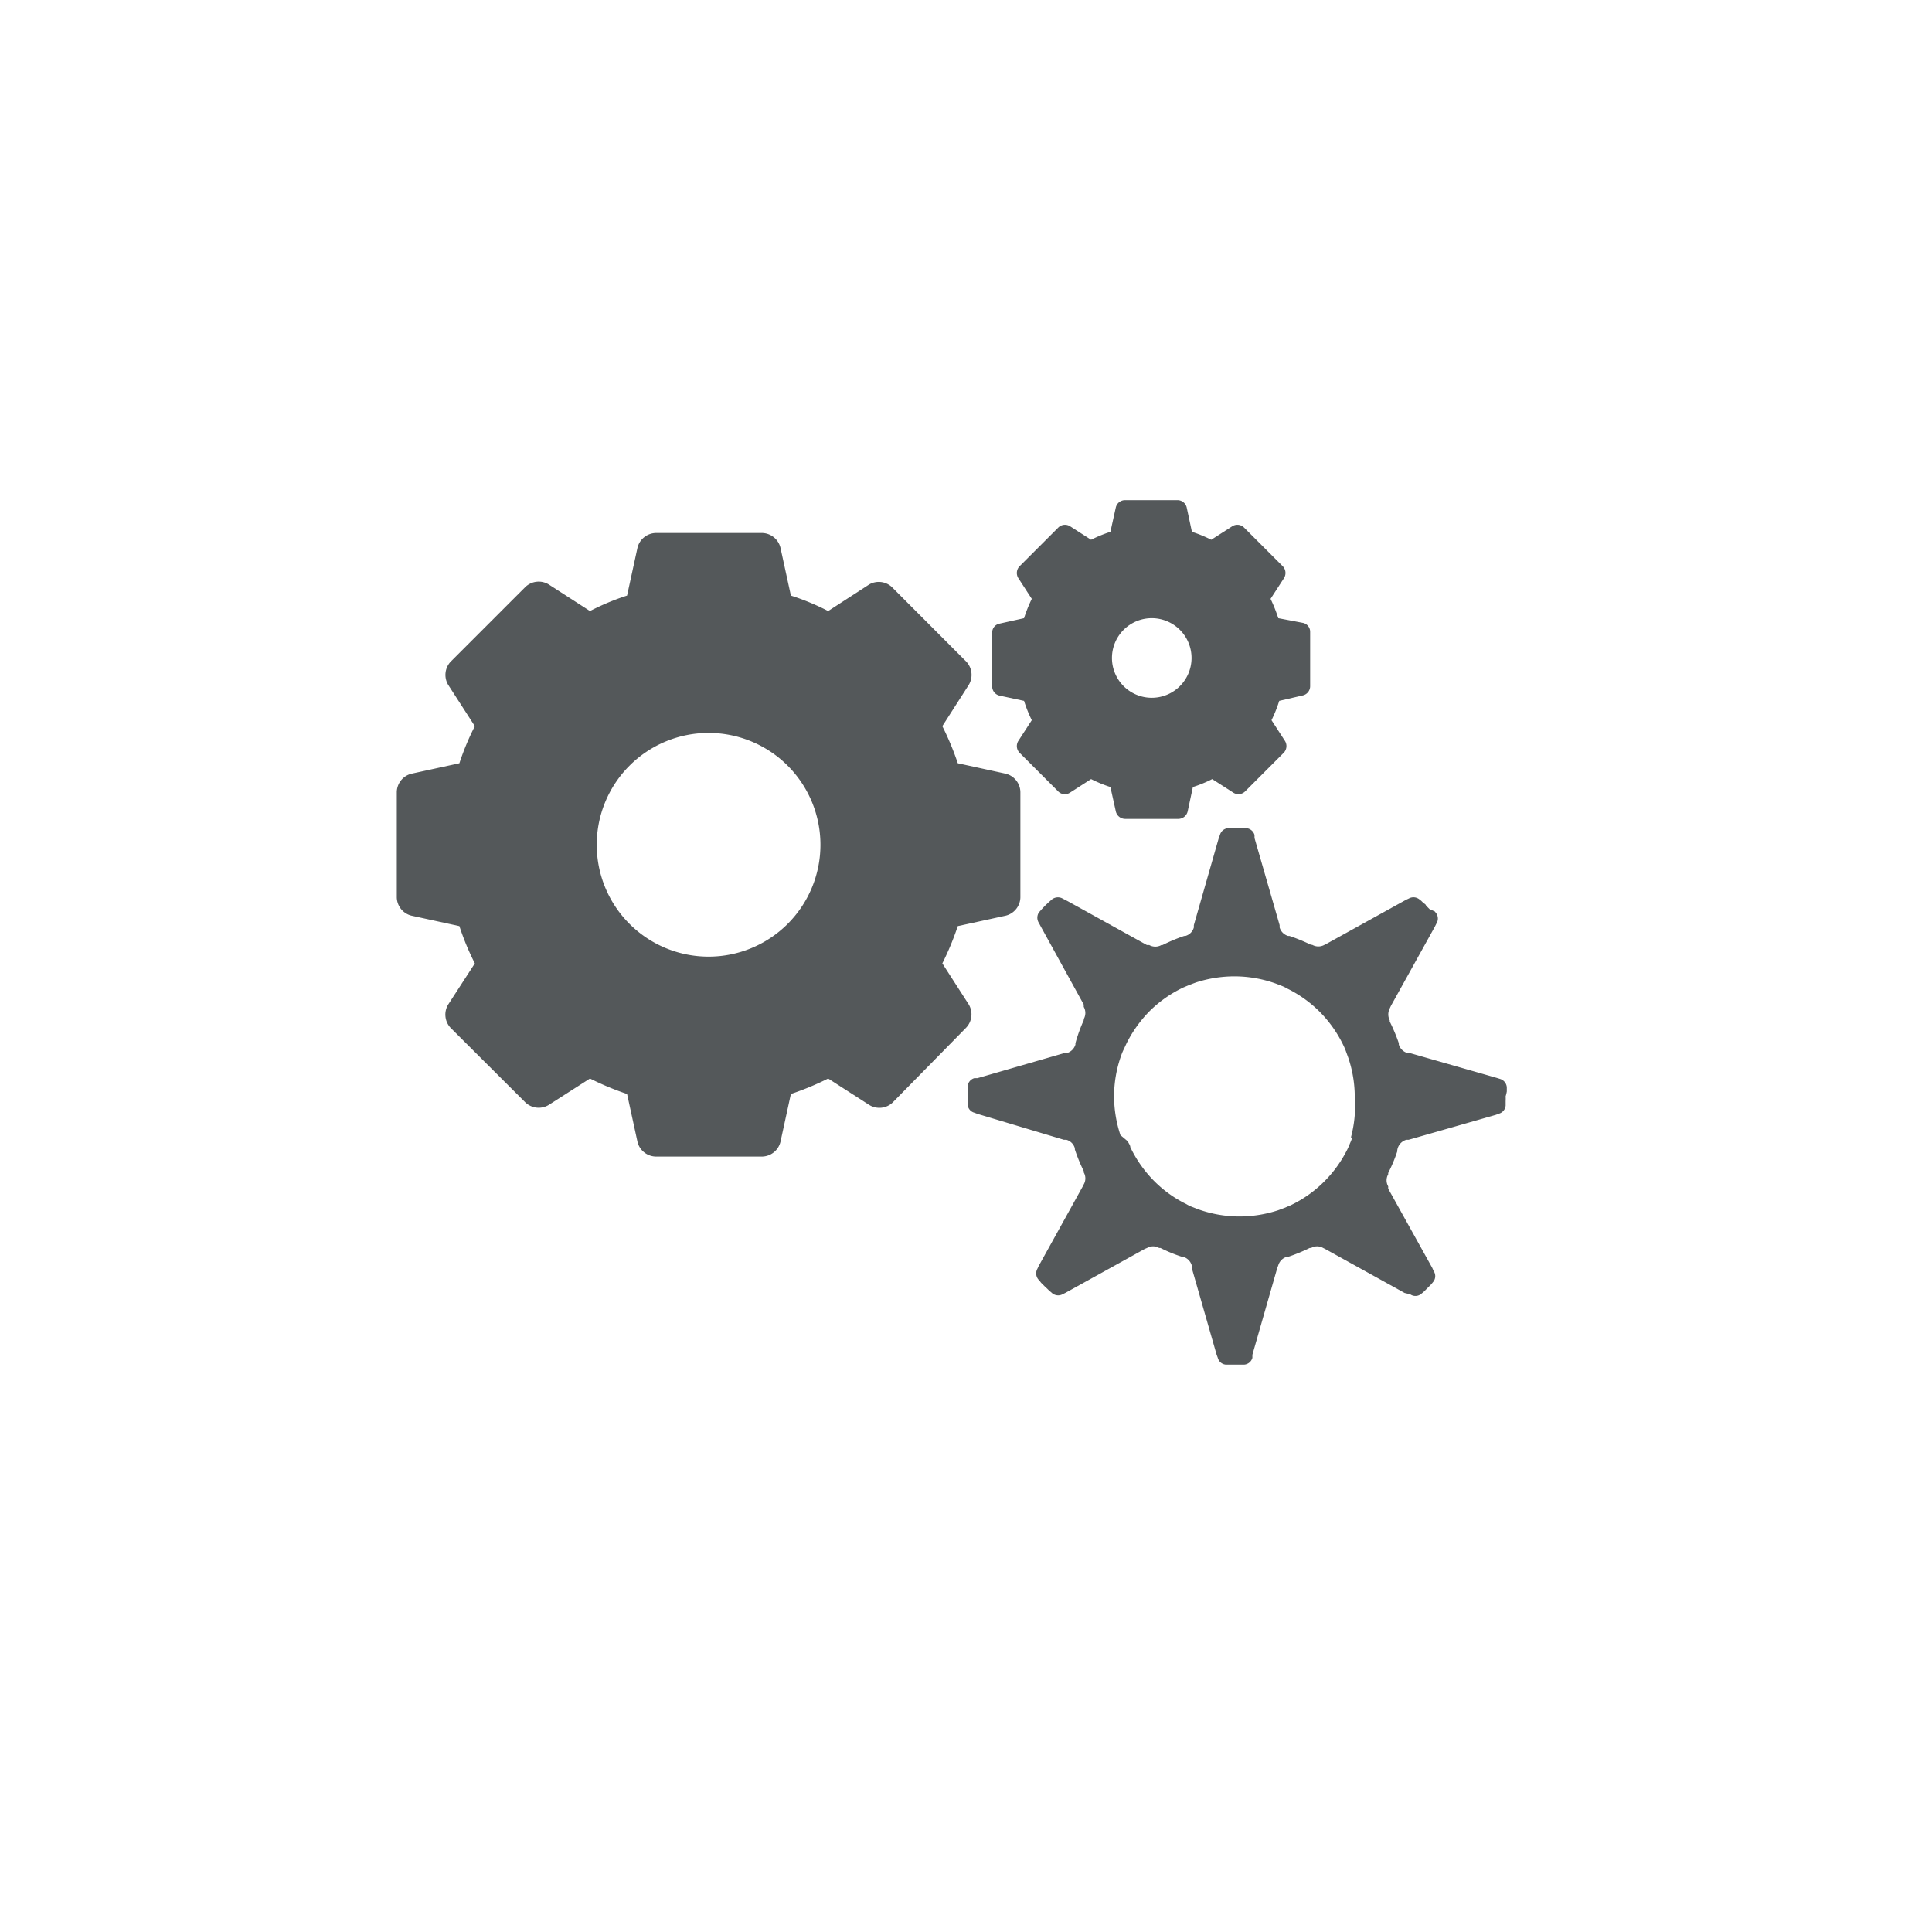
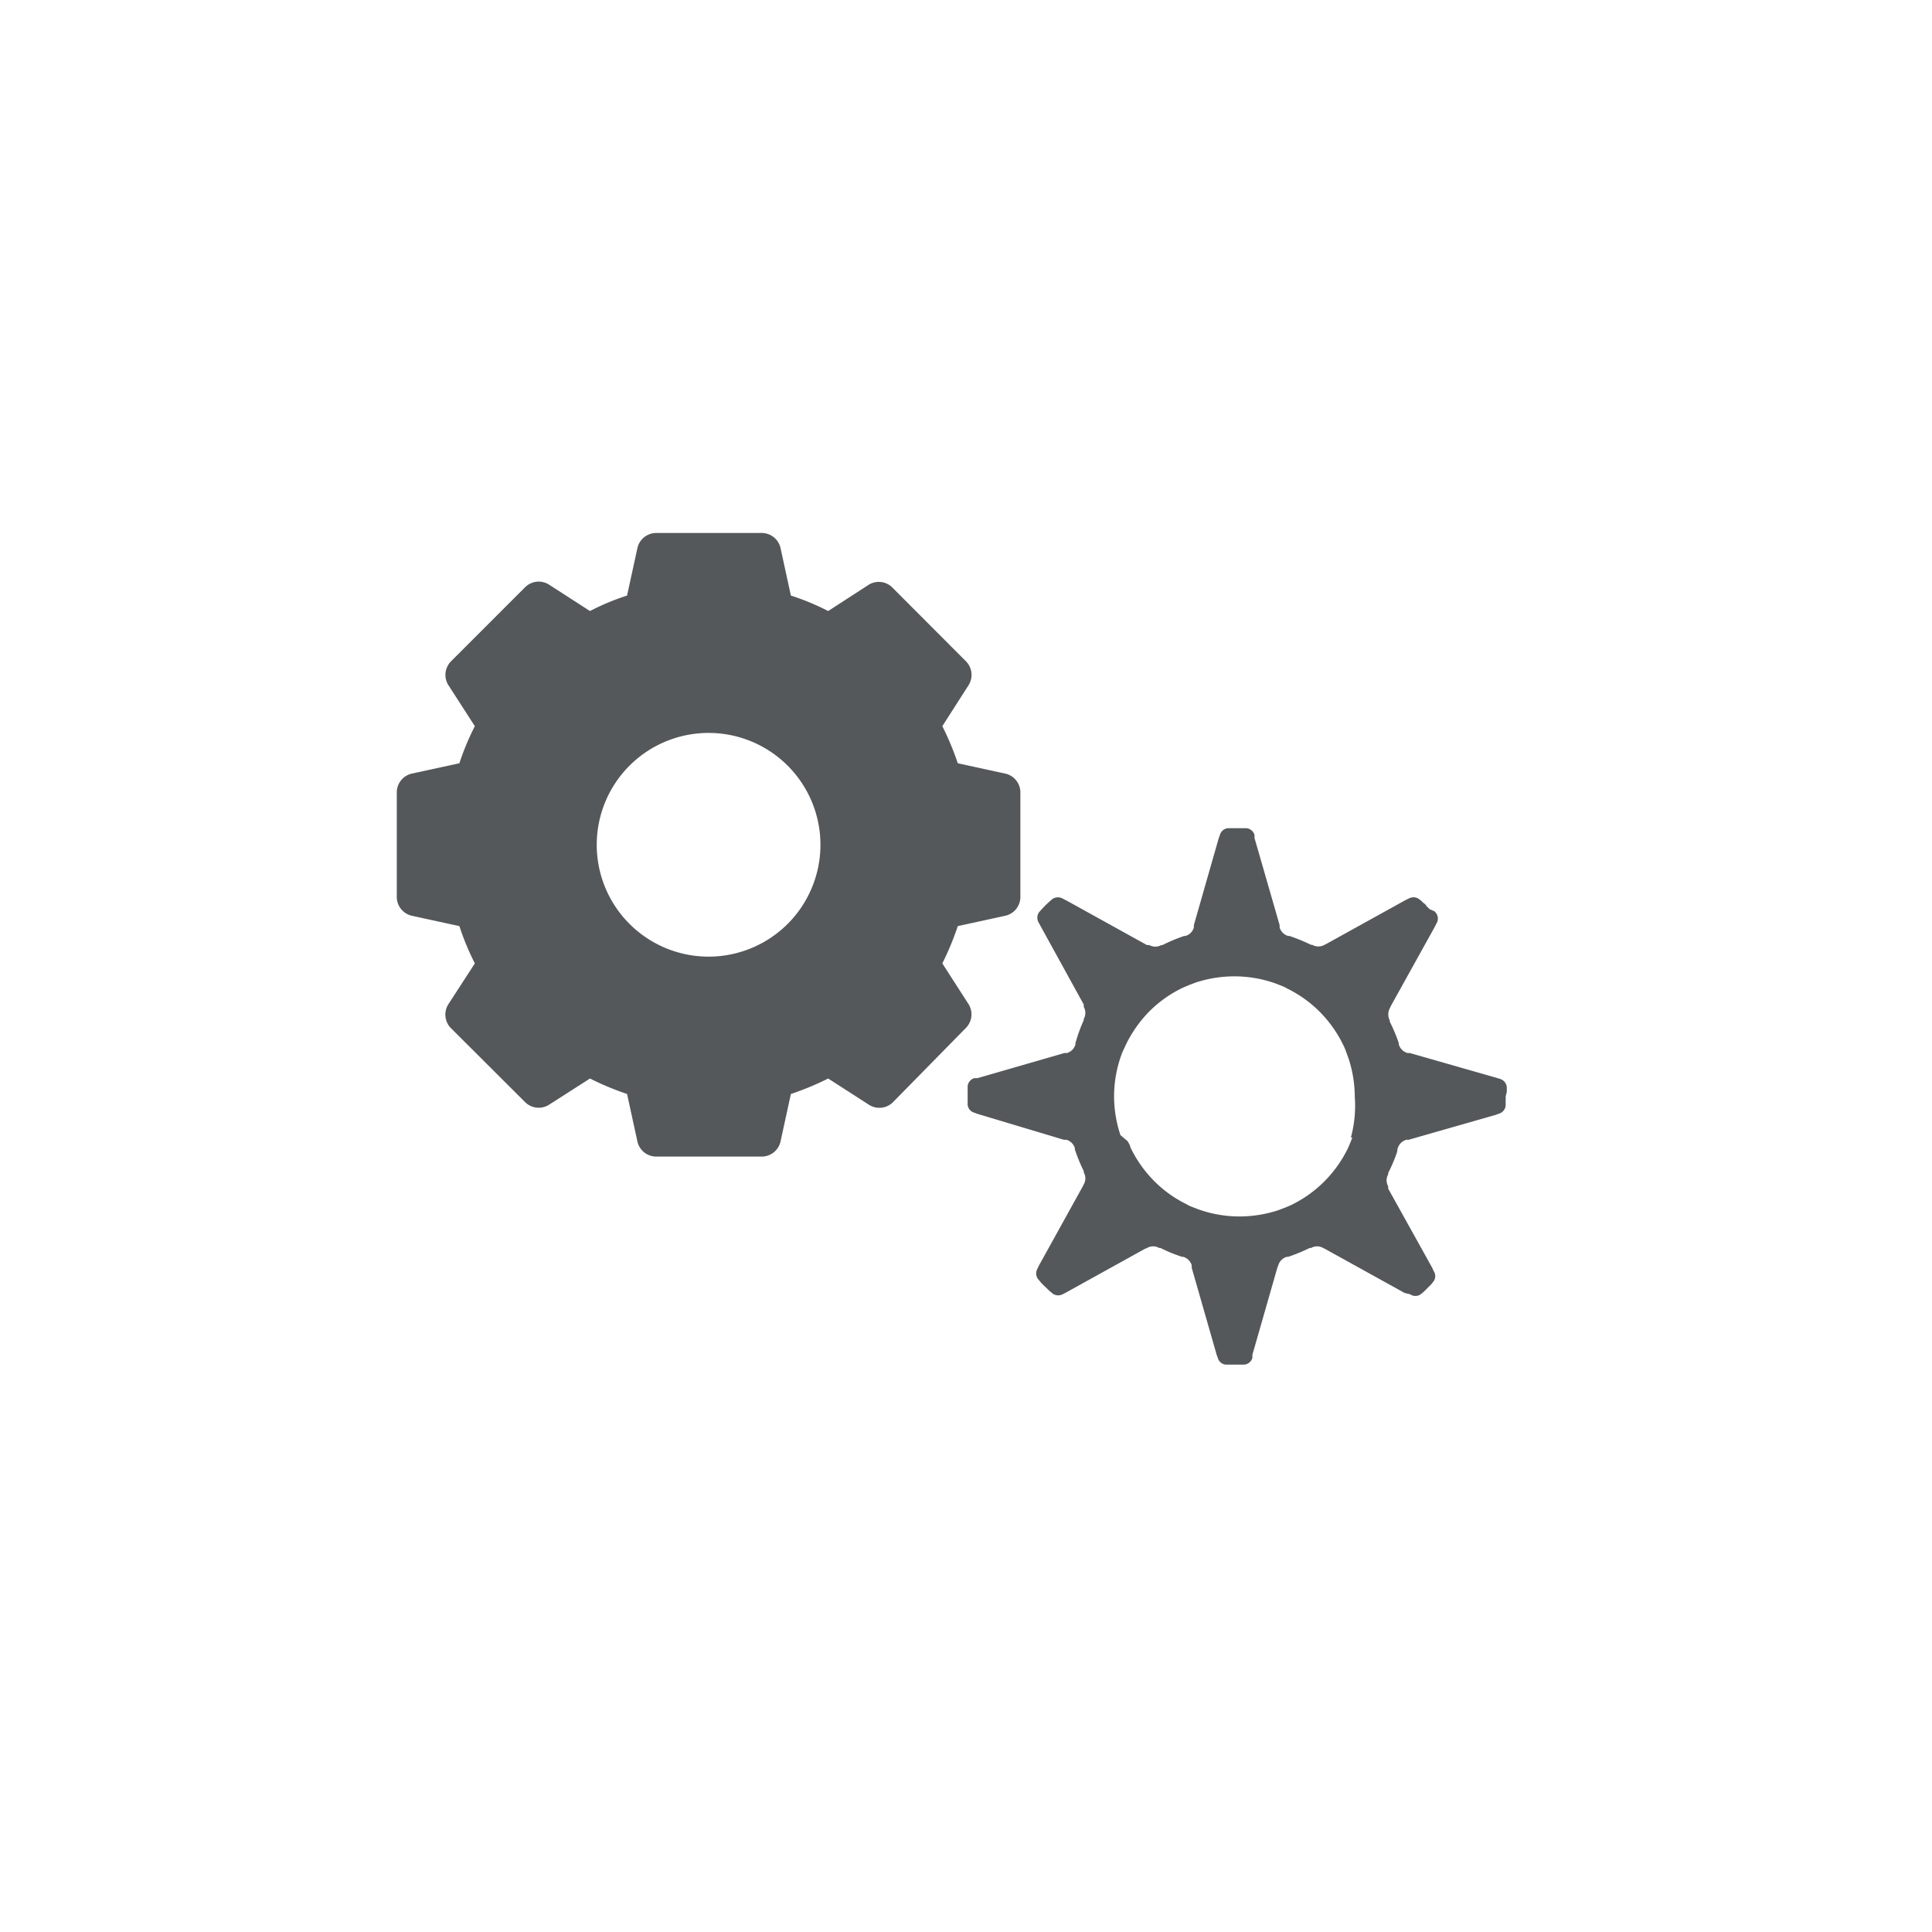
<svg xmlns="http://www.w3.org/2000/svg" id="Layer_1" data-name="Layer 1" viewBox="0 0 100.01 100.01">
  <defs>
    <style>.cls-1{fill:#54585a;}</style>
  </defs>
  <title>all parts icon</title>
  <path class="cls-1" d="M52.06,40.05l-2.48-.54a14.67,14.67,0,0,0-.8-1.92l1.37-2.14a1,1,0,0,0-.13-1.2l-3.86-3.87A1,1,0,0,0,45,30.25l-2.13,1.38a12.46,12.46,0,0,0-1.93-.8l-.54-2.48a1,1,0,0,0-.94-.76H34a1,1,0,0,0-1,.76l-.54,2.48a12.36,12.36,0,0,0-1.92.8L28.4,30.25a1,1,0,0,0-1.2.13l-3.87,3.87a1,1,0,0,0-.13,1.2l1.38,2.14a13.41,13.41,0,0,0-.8,1.92l-2.48.54a1,1,0,0,0-.76.94v5.47a1,1,0,0,0,.76.94l2.48.54a13.53,13.53,0,0,0,.8,1.93L23.2,52a1,1,0,0,0,.13,1.21l3.87,3.86a1,1,0,0,0,1.2.13l2.14-1.37a14.67,14.67,0,0,0,1.92.8L33,59.11a1,1,0,0,0,1,.76h5.46a1,1,0,0,0,.94-.76l.54-2.48a14.8,14.8,0,0,0,1.93-.8L45,57.2a1,1,0,0,0,1.21-.13L50,53.21A1,1,0,0,0,50.15,52l-1.37-2.13a14.8,14.8,0,0,0,.8-1.93l2.48-.54a1,1,0,0,0,.76-.94V41A1,1,0,0,0,52.06,40.05Zm-9.59,3.68a5.79,5.79,0,1,1-5.79-5.79A5.79,5.79,0,0,1,42.47,43.73Z" />
-   <path class="cls-1" d="M67.43,32.24,66.17,32a7.47,7.47,0,0,0-.4-1l.7-1.08a.5.5,0,0,0-.07-.61l-2-2a.49.49,0,0,0-.61-.07l-1.09.7a6.53,6.53,0,0,0-1-.41l-.27-1.26a.49.49,0,0,0-.48-.38H58.24a.49.49,0,0,0-.48.38l-.28,1.26a6.88,6.88,0,0,0-1,.41l-1.09-.7a.49.49,0,0,0-.61.07l-2,2a.5.5,0,0,0-.07.61l.7,1.08a7.47,7.47,0,0,0-.4,1l-1.26.28a.47.47,0,0,0-.39.47v2.78a.49.49,0,0,0,.39.48l1.26.27a7,7,0,0,0,.4,1l-.7,1.08a.5.5,0,0,0,.07.61l2,2a.48.48,0,0,0,.61.06l1.09-.7a6.88,6.88,0,0,0,1,.41l.28,1.26a.5.5,0,0,0,.48.39H61a.5.5,0,0,0,.48-.39l.27-1.26a6.53,6.53,0,0,0,1-.41l1.09.7a.49.49,0,0,0,.61-.06l2-2a.5.5,0,0,0,.07-.61l-.7-1.08a7,7,0,0,0,.4-1L67.43,36a.49.49,0,0,0,.39-.48V32.71A.47.47,0,0,0,67.43,32.24ZM61.68,34.1A2.06,2.06,0,1,1,59.62,32,2.06,2.06,0,0,1,61.68,34.1Z" />
  <path class="cls-1" d="M78,56.5v-.22a.49.49,0,0,0-.35-.43l-.16-.05-4.51-1.29-.12,0a.66.66,0,0,1-.45-.44l0-.07a9.14,9.14,0,0,0-.47-1.12h0l0-.06a.68.68,0,0,1,0-.62l.06-.13,2.27-4.09.08-.16a.49.49,0,0,0,0-.54l-.08-.1L74,47.06l-.18-.18c0-.06-.12-.12-.18-.18l-.07-.07-.09-.07a.49.49,0,0,0-.55-.05l-.15.07-4.1,2.27-.12.06a.64.64,0,0,1-.63,0l-.06,0a9.77,9.77,0,0,0-1.12-.46h0l-.07,0a.65.65,0,0,1-.44-.44l0-.12-1.3-4.51,0-.16a.49.49,0,0,0-.42-.35h-.95a.48.48,0,0,0-.42.35l-.06.16-1.29,4.51,0,.12a.63.63,0,0,1-.44.44l-.06,0a8.53,8.53,0,0,0-1.12.47h0l-.06,0a.64.64,0,0,1-.63,0l-.12,0-4.1-2.27L55,46.51a.5.5,0,0,0-.55.05l-.09.08-.08.07-.18.17-.17.18-.07.08-.08.09a.5.5,0,0,0,0,.55l.08.15L56.1,52l0,.12a.64.64,0,0,1,0,.63l0,.06A8.25,8.25,0,0,0,55.67,54h0l0,.07a.65.65,0,0,1-.44.44l-.13,0-4.5,1.3-.16,0a.48.48,0,0,0-.35.42l0,.12v.71l0,.12a.47.47,0,0,0,.35.42l.16.06L55.07,59l.13,0a.63.63,0,0,1,.44.44l0,.06a8.49,8.49,0,0,0,.46,1.12h0l0,.07a.62.62,0,0,1,0,.62l-.06.12-2.27,4.1-.07.15a.49.49,0,0,0,.05.55l.08.09.06.08.18.18.18.17.07.07.1.08A.49.49,0,0,0,55,67l.16-.08,4.1-2.27.12-.05a.62.62,0,0,1,.62,0l.07,0a7.76,7.76,0,0,0,1.12.46h0l.06,0a.65.65,0,0,1,.44.44l0,.13,1.29,4.5.06.16a.47.47,0,0,0,.42.35l.12,0h.7l.12,0a.48.48,0,0,0,.43-.35l0-.16,1.29-4.5.05-.13a.65.65,0,0,1,.44-.44l.07,0a9.08,9.08,0,0,0,1.12-.46h0l.07,0a.62.62,0,0,1,.62,0l.12.06,4.1,2.27L73,67a.47.47,0,0,0,.54,0l.1-.08.07-.06.18-.18.18-.18.06-.07.08-.1a.47.47,0,0,0,0-.54l-.07-.16-2.28-4.1,0-.12a.62.62,0,0,1,0-.62l0-.07a7.81,7.81,0,0,0,.47-1.12h0l0-.06A.66.66,0,0,1,72.8,59l.12,0,4.51-1.29.16-.06a.48.48,0,0,0,.35-.42V57a2.09,2.09,0,0,0,0-.25A2,2,0,0,0,78,56.5Zm-8,2.38,0,0a2.45,2.45,0,0,1-.12.31h0a3.09,3.09,0,0,1-.14.32,6.36,6.36,0,0,1-1.19,1.65,6.25,6.25,0,0,1-1.76,1.24l0,0-.31.13h0l-.32.12a6.46,6.46,0,0,1-2,.32,6.36,6.36,0,0,1-2.13-.37h0l-.31-.12h0a1.77,1.77,0,0,1-.31-.15,6.16,6.16,0,0,1-1.65-1.18,6.39,6.39,0,0,1-1.25-1.77v0c0-.1-.09-.2-.13-.3v0L58,58.76a6.4,6.4,0,0,1-.33-2,6.32,6.32,0,0,1,.37-2.13v0a2.88,2.88,0,0,1,.13-.31v0l.15-.32a6.56,6.56,0,0,1,1.18-1.65,6.3,6.3,0,0,1,1.77-1.24l0,0,.31-.13h0l.32-.12a6.46,6.46,0,0,1,2-.32,6.36,6.36,0,0,1,2.13.37h0l.31.12h0a2.2,2.2,0,0,1,.31.15,6.32,6.32,0,0,1,1.65,1.18,6.39,6.39,0,0,1,1.25,1.77v0a2.88,2.88,0,0,1,.13.31h0l.12.33a6.4,6.4,0,0,1,.33,2A6.32,6.32,0,0,1,69.93,58.88Z" />
</svg>